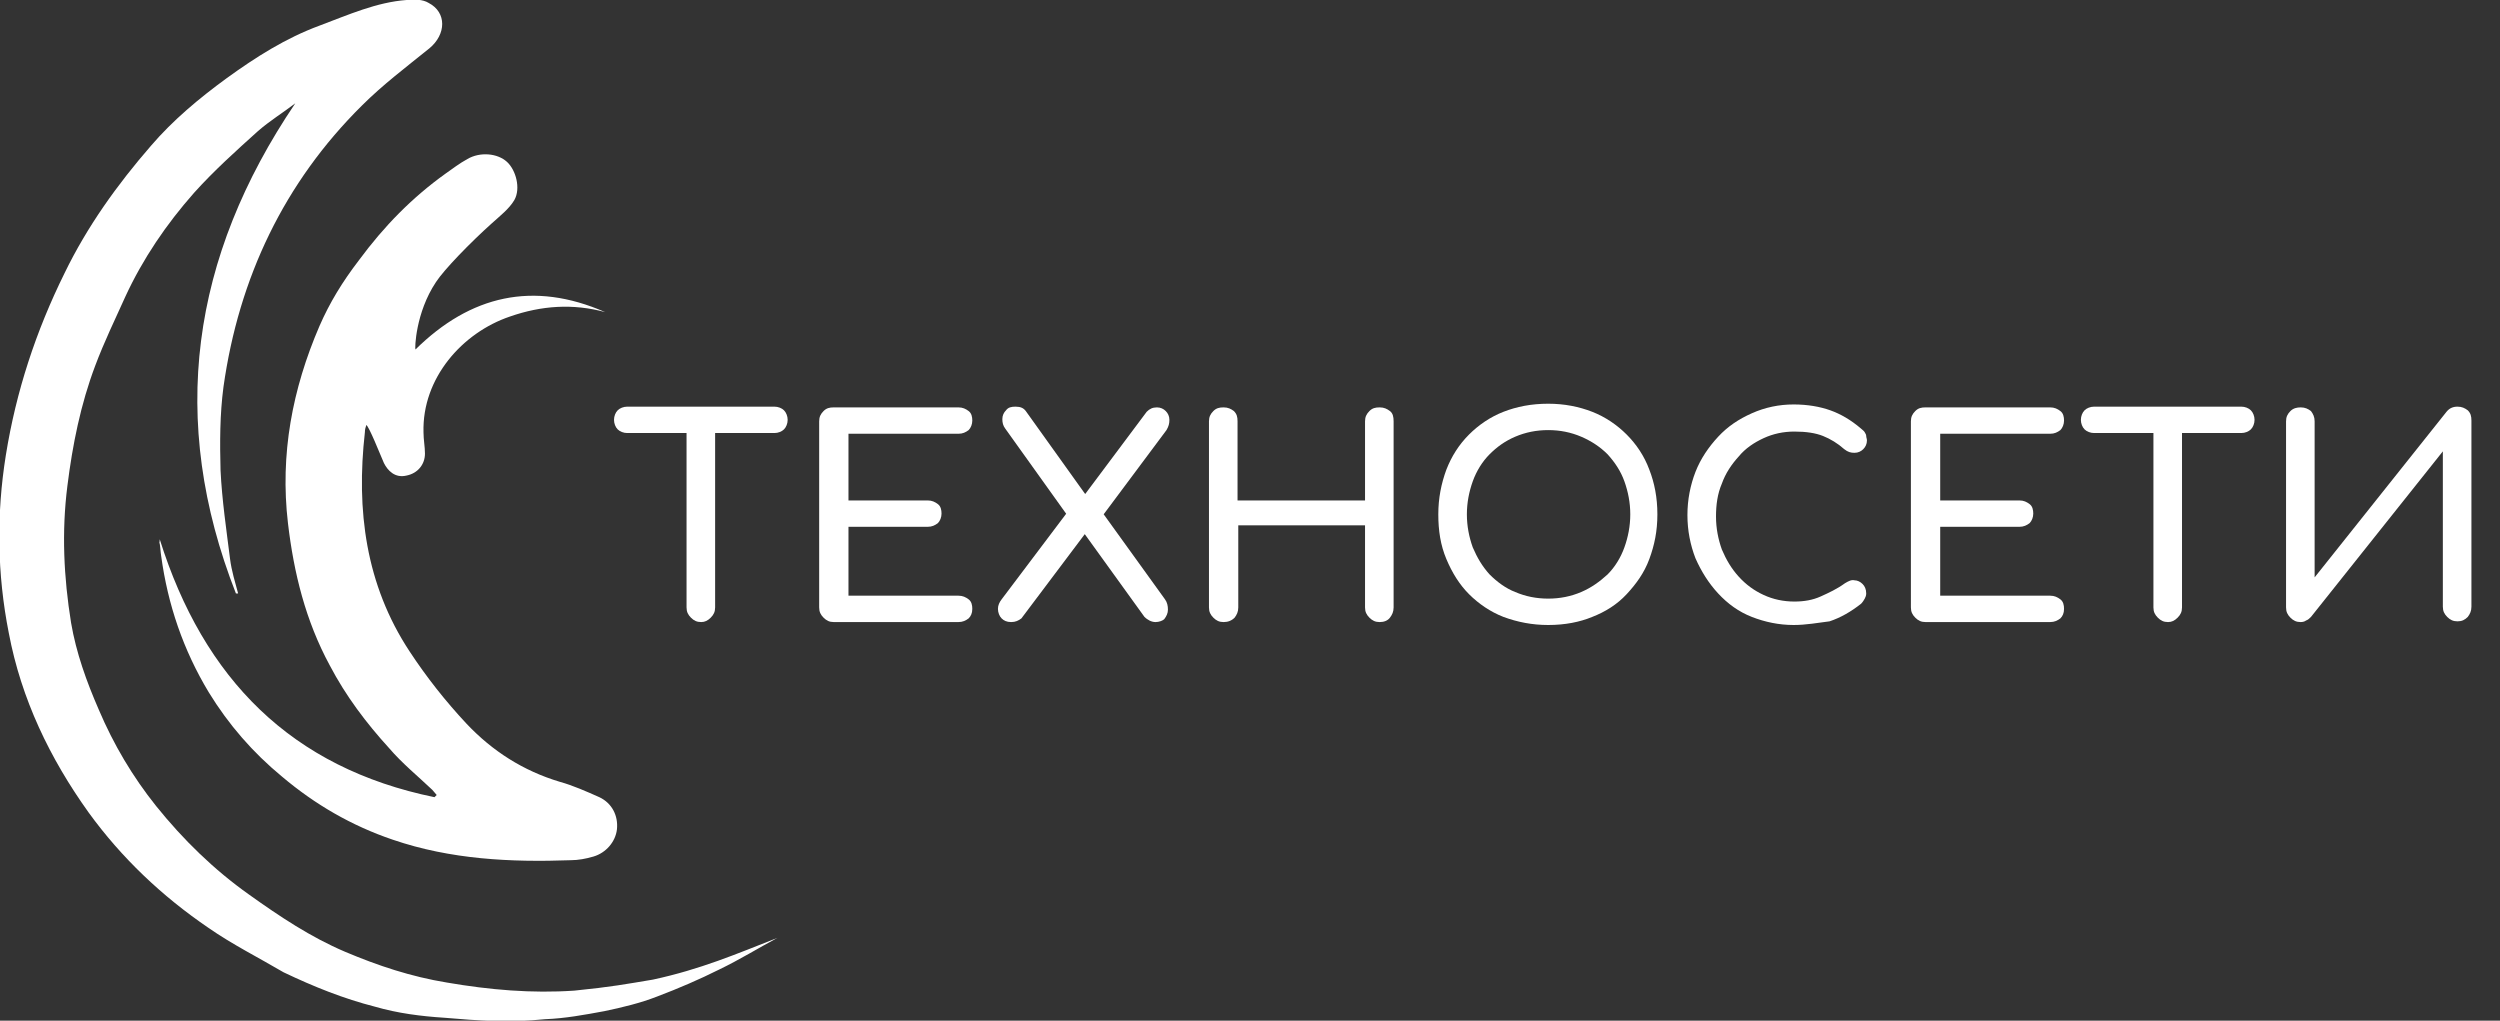
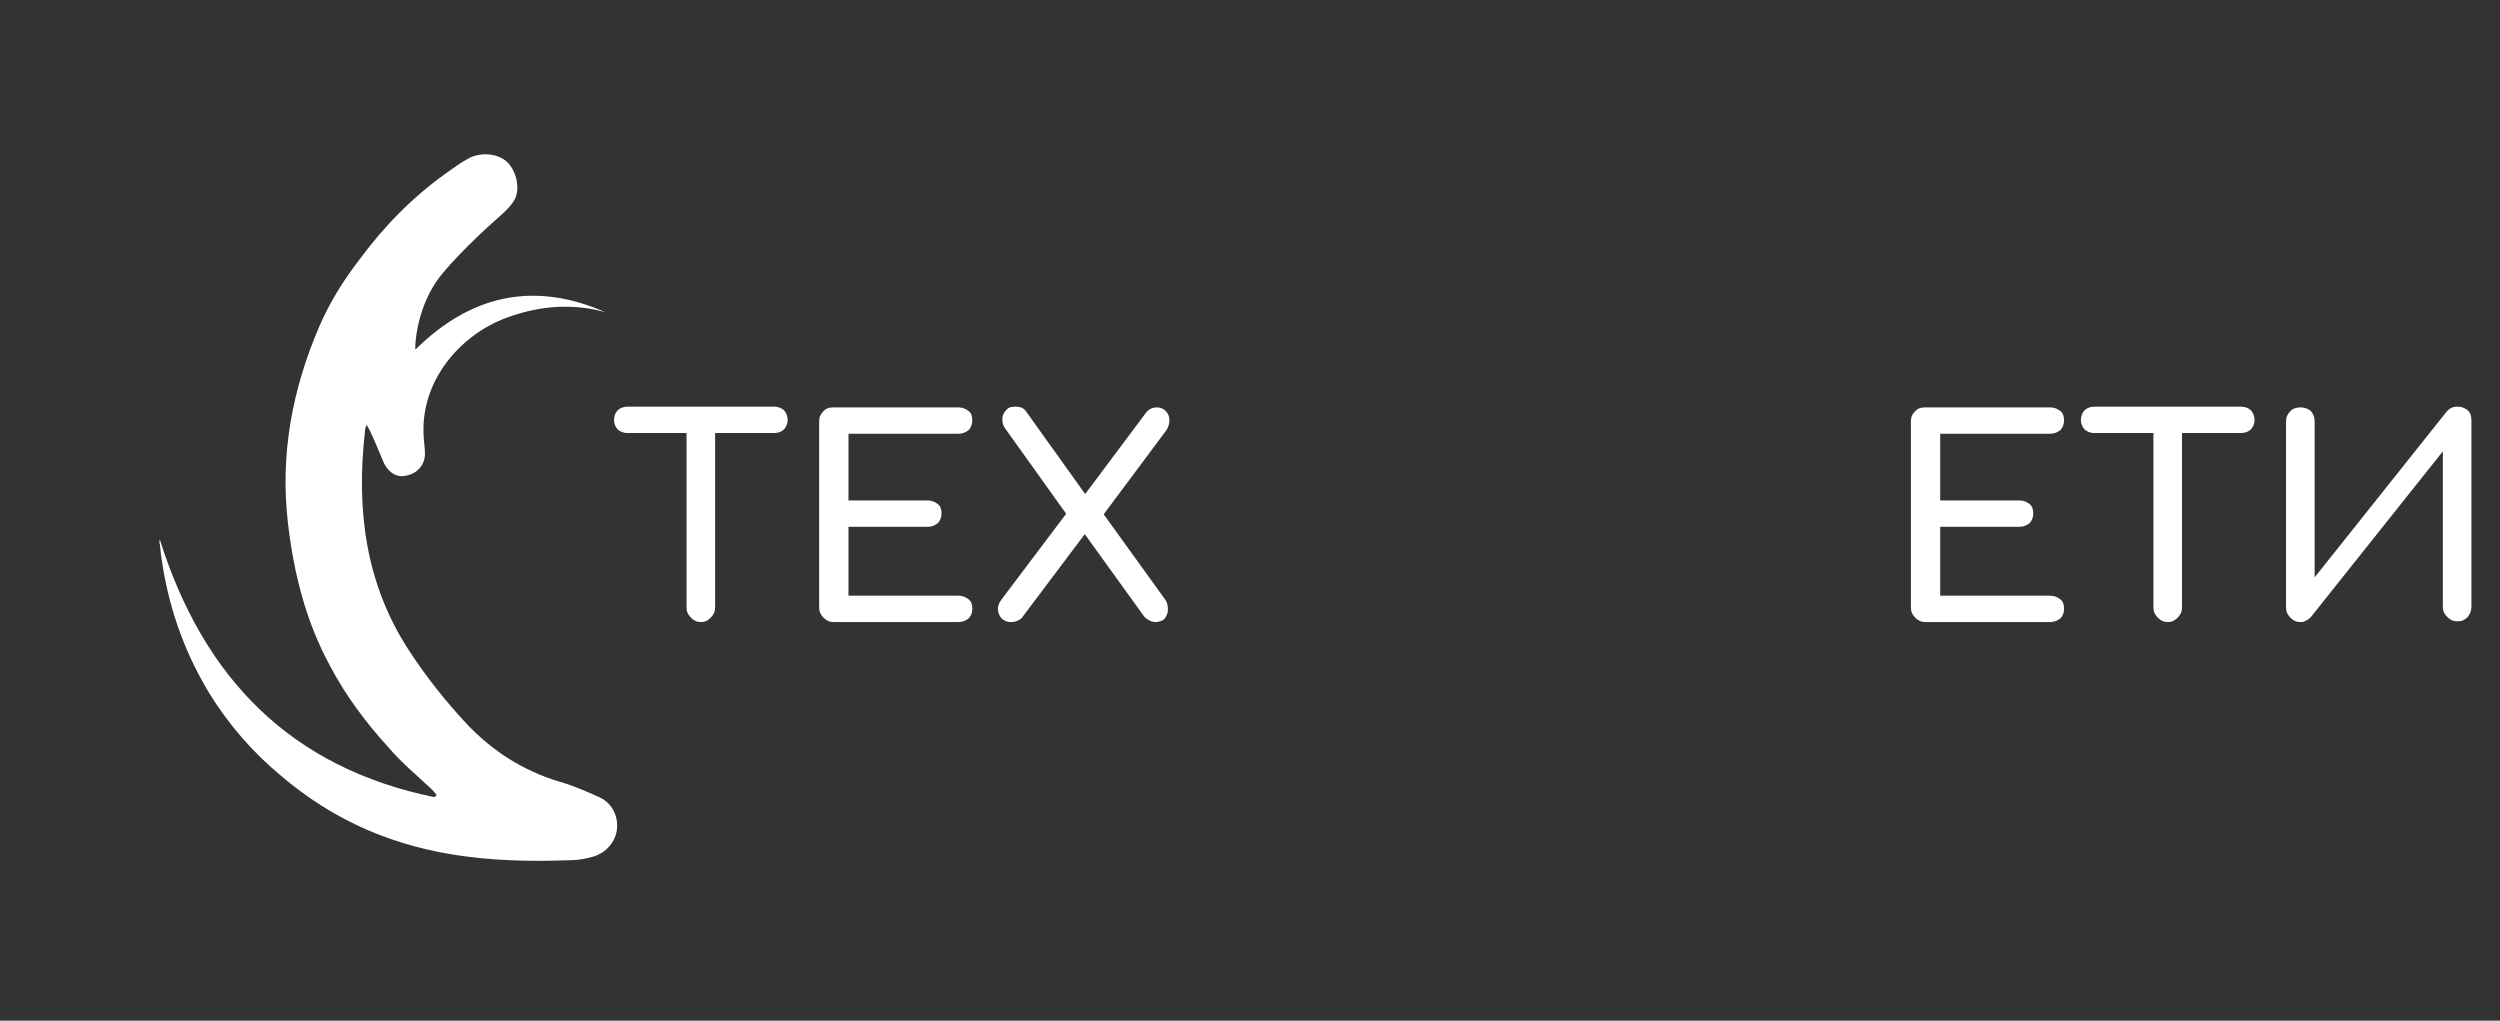
<svg xmlns="http://www.w3.org/2000/svg" id="Layer_2_00000107547124581047078150000008661426997472610726_" x="0px" y="0px" viewBox="0 0 341.2 139.3" style="enable-background:new 0 0 341.2 139.3;" xml:space="preserve">
  <rect x="0" y="0" width="341.2" height="139.3" fill="#333333" stroke="none" />
  <style type="text/css"> .st0{fill:#FFFFFF;} .st1{enable-background:new ;} </style>
  <g id="_Слой_1">
    <g>
      <g>
-         <path class="st0" d="M32.2,81c-9.3-23.7-6.1-45.9,8.1-66.9c-1.7,1.3-3.5,2.4-5.1,3.8c-3,2.7-6,5.4-8.7,8.4c-3.8,4.3-7,9-9.4,14.2 c-1.4,3.1-2.9,6.2-4.1,9.4c-2,5.3-3.1,10.8-3.8,16.4C8.4,72.6,8.7,78.8,9.7,85c0.7,4.1,2.1,8,3.8,11.9c2,4.7,4.6,9.1,7.8,13.1 c3.7,4.6,7.9,8.7,12.7,12.1c4.2,3,8.4,5.8,13.1,7.8c4.5,1.9,9,3.4,13.9,4.2c5.8,1,11.6,1.5,17.4,1.1c5-0.5,7.1-0.9,10.7-1.5 c6.5-1.4,11.4-3.5,17-5.7c-2.6,1.4-5.2,3-7.9,4.3c-2.8,1.4-5.6,2.6-8.5,3.7c-2.3,0.9-4.8,1.5-7.2,2c-2.7,0.5-5.4,1-8.1,1.1 c-4.8,0.5-9.2,0.2-13.8-0.2c-3.1-0.2-6.3-0.6-9.4-1.5c-4.3-1.1-8.3-2.7-12.5-4.7c-3.4-2-7-3.8-10.3-6.1 c-6.3-4.3-11.8-9.5-16.3-15.7c-5.3-7.4-9.2-15.5-10.9-24.5c-1.6-8.1-1.7-16.2-0.4-24.3c1.4-8.7,4.1-16.9,8-24.8 c3.1-6.4,7.2-12.1,11.8-17.4c3-3.5,6.6-6.5,10.3-9.2c4-2.9,8.1-5.5,12.7-7.2c4-1.5,7.8-3.2,11.9-3.5c1-0.1,2.2-0.1,3,0.4 c2.5,1.3,2.4,4.3,0.1,6.2c-3.1,2.5-6.4,5-9.2,7.8C38.8,24.9,32.6,37.9,30.5,52.8c-0.5,3.8-0.5,7.6-0.4,11.4 c0.2,4.1,0.8,8.1,1.3,12.1c0.2,1.6,0.7,3.2,1.1,4.7C32.4,81,32.3,81,32.2,81L32.2,81z" />
        <path class="st0" d="M21.8,73.6c6,19.1,18,31.2,37.5,35.2l0.3-0.3c-0.2-0.2-0.4-0.5-0.6-0.7c-2-1.9-4.1-3.6-5.9-5.7 C50,98.7,47.2,95,45,90.8c-3.3-6.1-4.9-12.6-5.7-19.4c-1.1-9.4,0.6-18.3,4.3-26.9c1.4-3.2,3.1-6,5.4-9c3.4-4.6,7.2-8.5,11.8-11.8 c1-0.7,1.9-1.4,3-2c1.7-1,4.1-0.8,5.4,0.4c1.2,1.1,1.9,3.6,1,5.2c-0.7,1.2-2,2.2-3.1,3.2c-2.9,2.6-6.5,6.3-7.6,8 c-2.8,4.2-2.9,9.1-2.8,9.2c7.5-7.4,16.1-9.4,25.9-5.1c-4.4-1.2-8.7-0.9-13,0.6c-6.5,2.2-12,8.4-11.8,15.8c0,1,0.2,2,0.2,2.9 c0,1.5-1,2.7-2.5,3c-1.6,0.4-2.6-0.7-3.1-1.7c-0.6-1.4-2-4.9-2.4-5.2c-0.1,0.3-0.2,0.6-0.2,1c-1.2,10.6,0.1,20.8,6.1,29.9 c2.3,3.5,4.9,6.8,7.8,9.9c3.5,3.7,7.7,6.4,12.7,7.9c1.8,0.5,3.6,1.3,5.4,2.1c1.7,0.8,2.6,2.5,2.4,4.4c-0.2,1.7-1.5,3.2-3.2,3.7 c-1,0.3-2.1,0.5-3.1,0.5c-8.2,0.3-16.4-0.1-24.3-2.8c-5.6-1.9-10.6-4.8-15.1-8.6c-4-3.3-7.3-7.1-10-11.5 c-3.5-5.8-5.6-12-6.5-18.6c-0.1-0.6-0.1-1.1-0.2-1.7C21.7,74.1,21.8,74,21.8,73.6L21.8,73.6z" />
      </g>
      <g class="st1">
        <path class="st0" d="M85.6,59.1c-0.5,0-1-0.2-1.3-0.5s-0.5-0.8-0.5-1.3s0.2-1,0.5-1.3s0.8-0.5,1.3-0.5h20.1c0.5,0,1,0.2,1.3,0.5 s0.5,0.8,0.5,1.3s-0.2,1-0.5,1.3s-0.8,0.5-1.3,0.5H85.6z M95.7,84.9c-0.6,0-1-0.2-1.4-0.6s-0.6-0.8-0.6-1.4V55.5h3.9v27.4 c0,0.6-0.2,1-0.6,1.4S96.2,84.9,95.7,84.9z" />
        <path class="st0" d="M113.8,84.9c-0.6,0-1-0.2-1.4-0.6s-0.6-0.8-0.6-1.4V57.5c0-0.6,0.2-1,0.6-1.4s0.8-0.5,1.4-0.5h17 c0.6,0,1,0.2,1.4,0.5s0.5,0.8,0.5,1.3s-0.2,1-0.5,1.3c-0.4,0.3-0.8,0.5-1.4,0.5h-15v9.1h10.8c0.6,0,1,0.2,1.4,0.5 s0.5,0.8,0.5,1.3s-0.2,1-0.5,1.3c-0.4,0.3-0.8,0.5-1.4,0.5h-10.8v9.4h15c0.6,0,1,0.2,1.4,0.5s0.5,0.8,0.5,1.3 c0,0.6-0.2,1-0.5,1.3c-0.4,0.3-0.8,0.5-1.4,0.5C130.8,84.9,113.8,84.9,113.8,84.9z" />
        <path class="st0" d="M138,84.9c-0.6,0-1-0.2-1.3-0.5s-0.5-0.8-0.5-1.3s0.2-0.9,0.5-1.3l9.5-12.6l1.7-1.5l8.6-11.5 c0.4-0.4,0.8-0.6,1.4-0.6c0.5,0,0.9,0.2,1.2,0.5s0.5,0.7,0.5,1.2s-0.1,0.9-0.4,1.4l-9.1,12.2l-1.6,1.4l-9.1,12.1 C139,84.7,138.6,84.9,138,84.9z M157.7,84.9c-0.3,0-0.6-0.1-0.8-0.2s-0.5-0.3-0.7-0.5L147.4,72l-1.4-1.2l-8.8-12.3 c-0.3-0.4-0.4-0.8-0.4-1.3s0.2-0.9,0.5-1.2c0.3-0.4,0.7-0.5,1.3-0.5c0.7,0,1.1,0.2,1.4,0.6l8.3,11.6l1.4,1.2l9.3,12.9 c0.3,0.4,0.4,0.9,0.4,1.4s-0.2,0.9-0.5,1.3C158.7,84.7,158.2,84.9,157.7,84.9z" />
-         <path class="st0" d="M167,84.9c-0.6,0-1-0.2-1.4-0.6s-0.6-0.8-0.6-1.4V57.5c0-0.6,0.2-1,0.6-1.4s0.8-0.5,1.4-0.5 c0.6,0,1,0.2,1.4,0.5c0.4,0.4,0.5,0.8,0.5,1.4v10.8h17.4V57.5c0-0.6,0.2-1,0.6-1.4s0.8-0.5,1.4-0.5c0.6,0,1,0.2,1.4,0.5 s0.5,0.8,0.5,1.4v25.4c0,0.6-0.2,1-0.5,1.4s-0.8,0.6-1.4,0.6c-0.6,0-1-0.2-1.4-0.6s-0.6-0.8-0.6-1.4V71.7H169v11.2 c0,0.6-0.2,1-0.5,1.4C168.1,84.7,167.6,84.9,167,84.9z" />
      </g>
      <g class="st1">
-         <path class="st0" d="M211.3,85.3c-2.2,0-4.2-0.4-6.1-1.1c-1.8-0.7-3.4-1.8-4.7-3.1c-1.3-1.3-2.3-2.9-3.1-4.8s-1.1-3.9-1.1-6.1 s0.4-4.2,1.1-6.1c0.7-1.8,1.7-3.4,3.1-4.8c1.3-1.3,2.9-2.4,4.7-3.1c1.8-0.7,3.8-1.1,6.1-1.1c2.2,0,4.2,0.4,6,1.1 c1.8,0.7,3.4,1.8,4.7,3.1s2.4,2.9,3.1,4.8c0.7,1.8,1.1,3.8,1.1,6.1s-0.4,4.2-1.1,6.1s-1.8,3.4-3.1,4.8s-2.9,2.4-4.7,3.1 C215.6,84.9,213.6,85.3,211.3,85.3z M211.3,81.7c1.6,0,3.1-0.3,4.5-0.9s2.5-1.4,3.6-2.4c1-1,1.8-2.3,2.3-3.7 c0.5-1.4,0.8-2.9,0.8-4.5s-0.3-3.1-0.8-4.5s-1.3-2.6-2.3-3.7c-1-1-2.2-1.8-3.6-2.4c-1.4-0.6-2.9-0.9-4.5-0.9s-3.1,0.3-4.5,0.9 c-1.4,0.6-2.5,1.4-3.5,2.4s-1.8,2.3-2.3,3.7s-0.8,2.9-0.8,4.5s0.3,3.1,0.8,4.5c0.6,1.4,1.3,2.6,2.3,3.7c1,1,2.2,1.9,3.5,2.4 C208.2,81.4,209.7,81.7,211.3,81.7z" />
-       </g>
+         </g>
      <g class="st1">
-         <path class="st0" d="M244.8,85.3c-2,0-3.9-0.4-5.7-1.1s-3.3-1.8-4.6-3.2c-1.3-1.4-2.3-3-3.1-4.8c-0.7-1.8-1.1-3.8-1.1-5.9 s0.4-4.1,1.1-5.9c0.7-1.8,1.8-3.4,3.1-4.8c1.3-1.4,2.8-2.4,4.6-3.2s3.7-1.2,5.7-1.2c1.9,0,3.6,0.3,5,0.8s2.8,1.3,4.2,2.5 c0.2,0.2,0.4,0.3,0.5,0.5s0.2,0.3,0.2,0.5s0.1,0.4,0.1,0.6c0,0.5-0.2,0.9-0.5,1.2s-0.7,0.5-1.2,0.5s-0.9-0.1-1.4-0.5 c-0.9-0.8-1.9-1.4-2.9-1.8c-1-0.4-2.3-0.6-3.9-0.6c-1.5,0-2.9,0.3-4.2,0.9c-1.3,0.6-2.5,1.4-3.4,2.5c-1,1.1-1.8,2.3-2.3,3.7 c-0.6,1.4-0.8,2.9-0.8,4.5s0.3,3.1,0.8,4.5c0.6,1.4,1.3,2.6,2.3,3.7s2.1,1.9,3.4,2.5c1.3,0.6,2.7,0.9,4.2,0.9 c1.3,0,2.5-0.2,3.6-0.7s2.2-1,3.3-1.8c0.5-0.3,0.9-0.5,1.3-0.4c0.4,0,0.8,0.2,1.1,0.5s0.5,0.7,0.5,1.3c0,0.3-0.1,0.5-0.2,0.7 c-0.1,0.2-0.3,0.5-0.5,0.7c-1.4,1.1-2.8,1.9-4.3,2.4C248.1,85,246.5,85.3,244.8,85.3z" />
        <path class="st0" d="M262.8,84.9c-0.6,0-1-0.2-1.4-0.6s-0.6-0.8-0.6-1.4V57.5c0-0.6,0.2-1,0.6-1.4s0.8-0.5,1.4-0.5h17 c0.6,0,1,0.2,1.4,0.5s0.5,0.8,0.5,1.3s-0.2,1-0.5,1.3c-0.4,0.3-0.8,0.5-1.4,0.5h-15v9.1h10.8c0.6,0,1,0.2,1.4,0.5 s0.5,0.8,0.5,1.3s-0.2,1-0.5,1.3c-0.4,0.3-0.8,0.5-1.4,0.5h-10.8v9.4h15c0.6,0,1,0.2,1.4,0.5s0.5,0.8,0.5,1.3 c0,0.6-0.2,1-0.5,1.3c-0.4,0.3-0.8,0.5-1.4,0.5C279.8,84.9,262.8,84.9,262.8,84.9z" />
        <path class="st0" d="M285.8,59.1c-0.5,0-1-0.2-1.3-0.5s-0.5-0.8-0.5-1.3s0.2-1,0.5-1.3s0.8-0.5,1.3-0.5h20.1c0.5,0,1,0.2,1.3,0.5 s0.5,0.8,0.5,1.3s-0.2,1-0.5,1.3s-0.8,0.5-1.3,0.5H285.8z M295.9,84.9c-0.6,0-1-0.2-1.4-0.6s-0.6-0.8-0.6-1.4V55.5h3.9v27.4 c0,0.6-0.2,1-0.6,1.4S296.4,84.9,295.9,84.9z" />
        <path class="st0" d="M314,84.9c-0.6,0-1-0.2-1.4-0.6s-0.6-0.8-0.6-1.4V57.5c0-0.6,0.2-1,0.6-1.4s0.9-0.5,1.4-0.5 c0.6,0,1,0.2,1.4,0.5c0.3,0.4,0.5,0.8,0.5,1.4v21.3l18-22.6c0.4-0.5,0.9-0.7,1.5-0.7s1,0.2,1.4,0.5c0.4,0.4,0.5,0.8,0.5,1.4v25.4 c0,0.6-0.2,1-0.5,1.4c-0.4,0.4-0.8,0.6-1.4,0.6s-1-0.2-1.4-0.6s-0.6-0.8-0.6-1.4V61.6l-18,22.6c-0.2,0.2-0.4,0.4-0.7,0.5 C314.6,84.8,314.3,84.9,314,84.9z" />
      </g>
    </g>
  </g>
</svg>